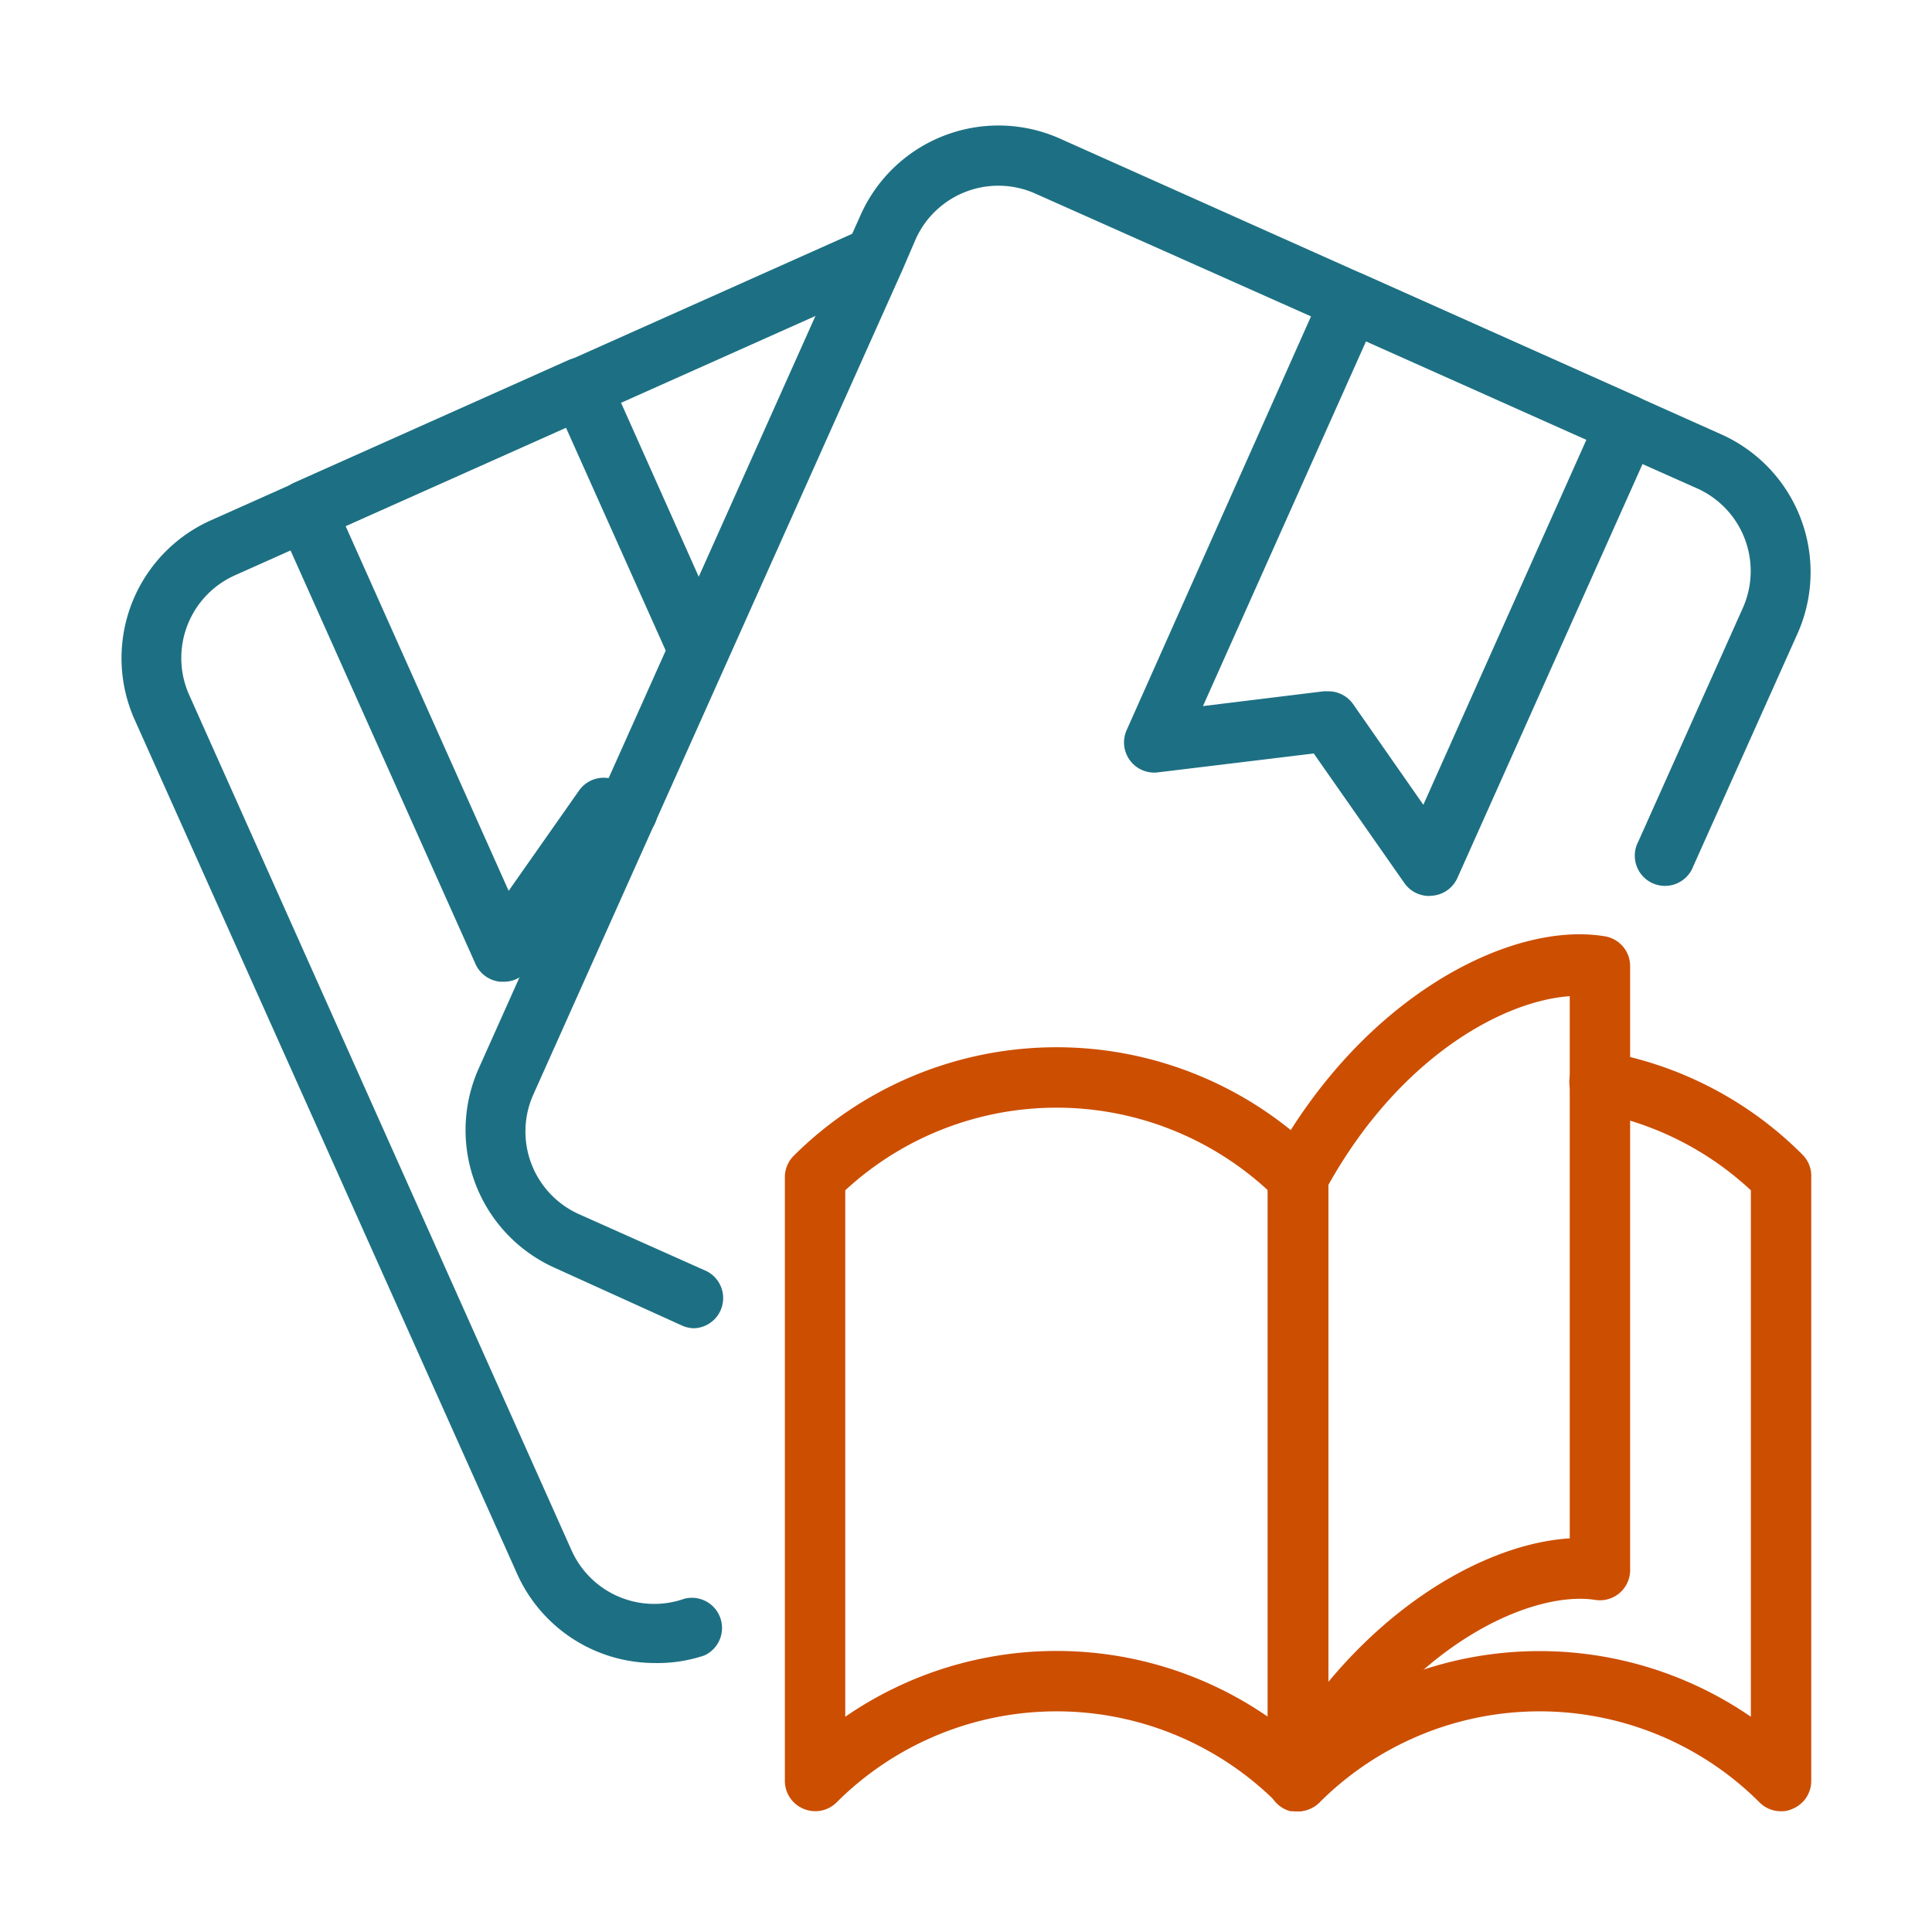
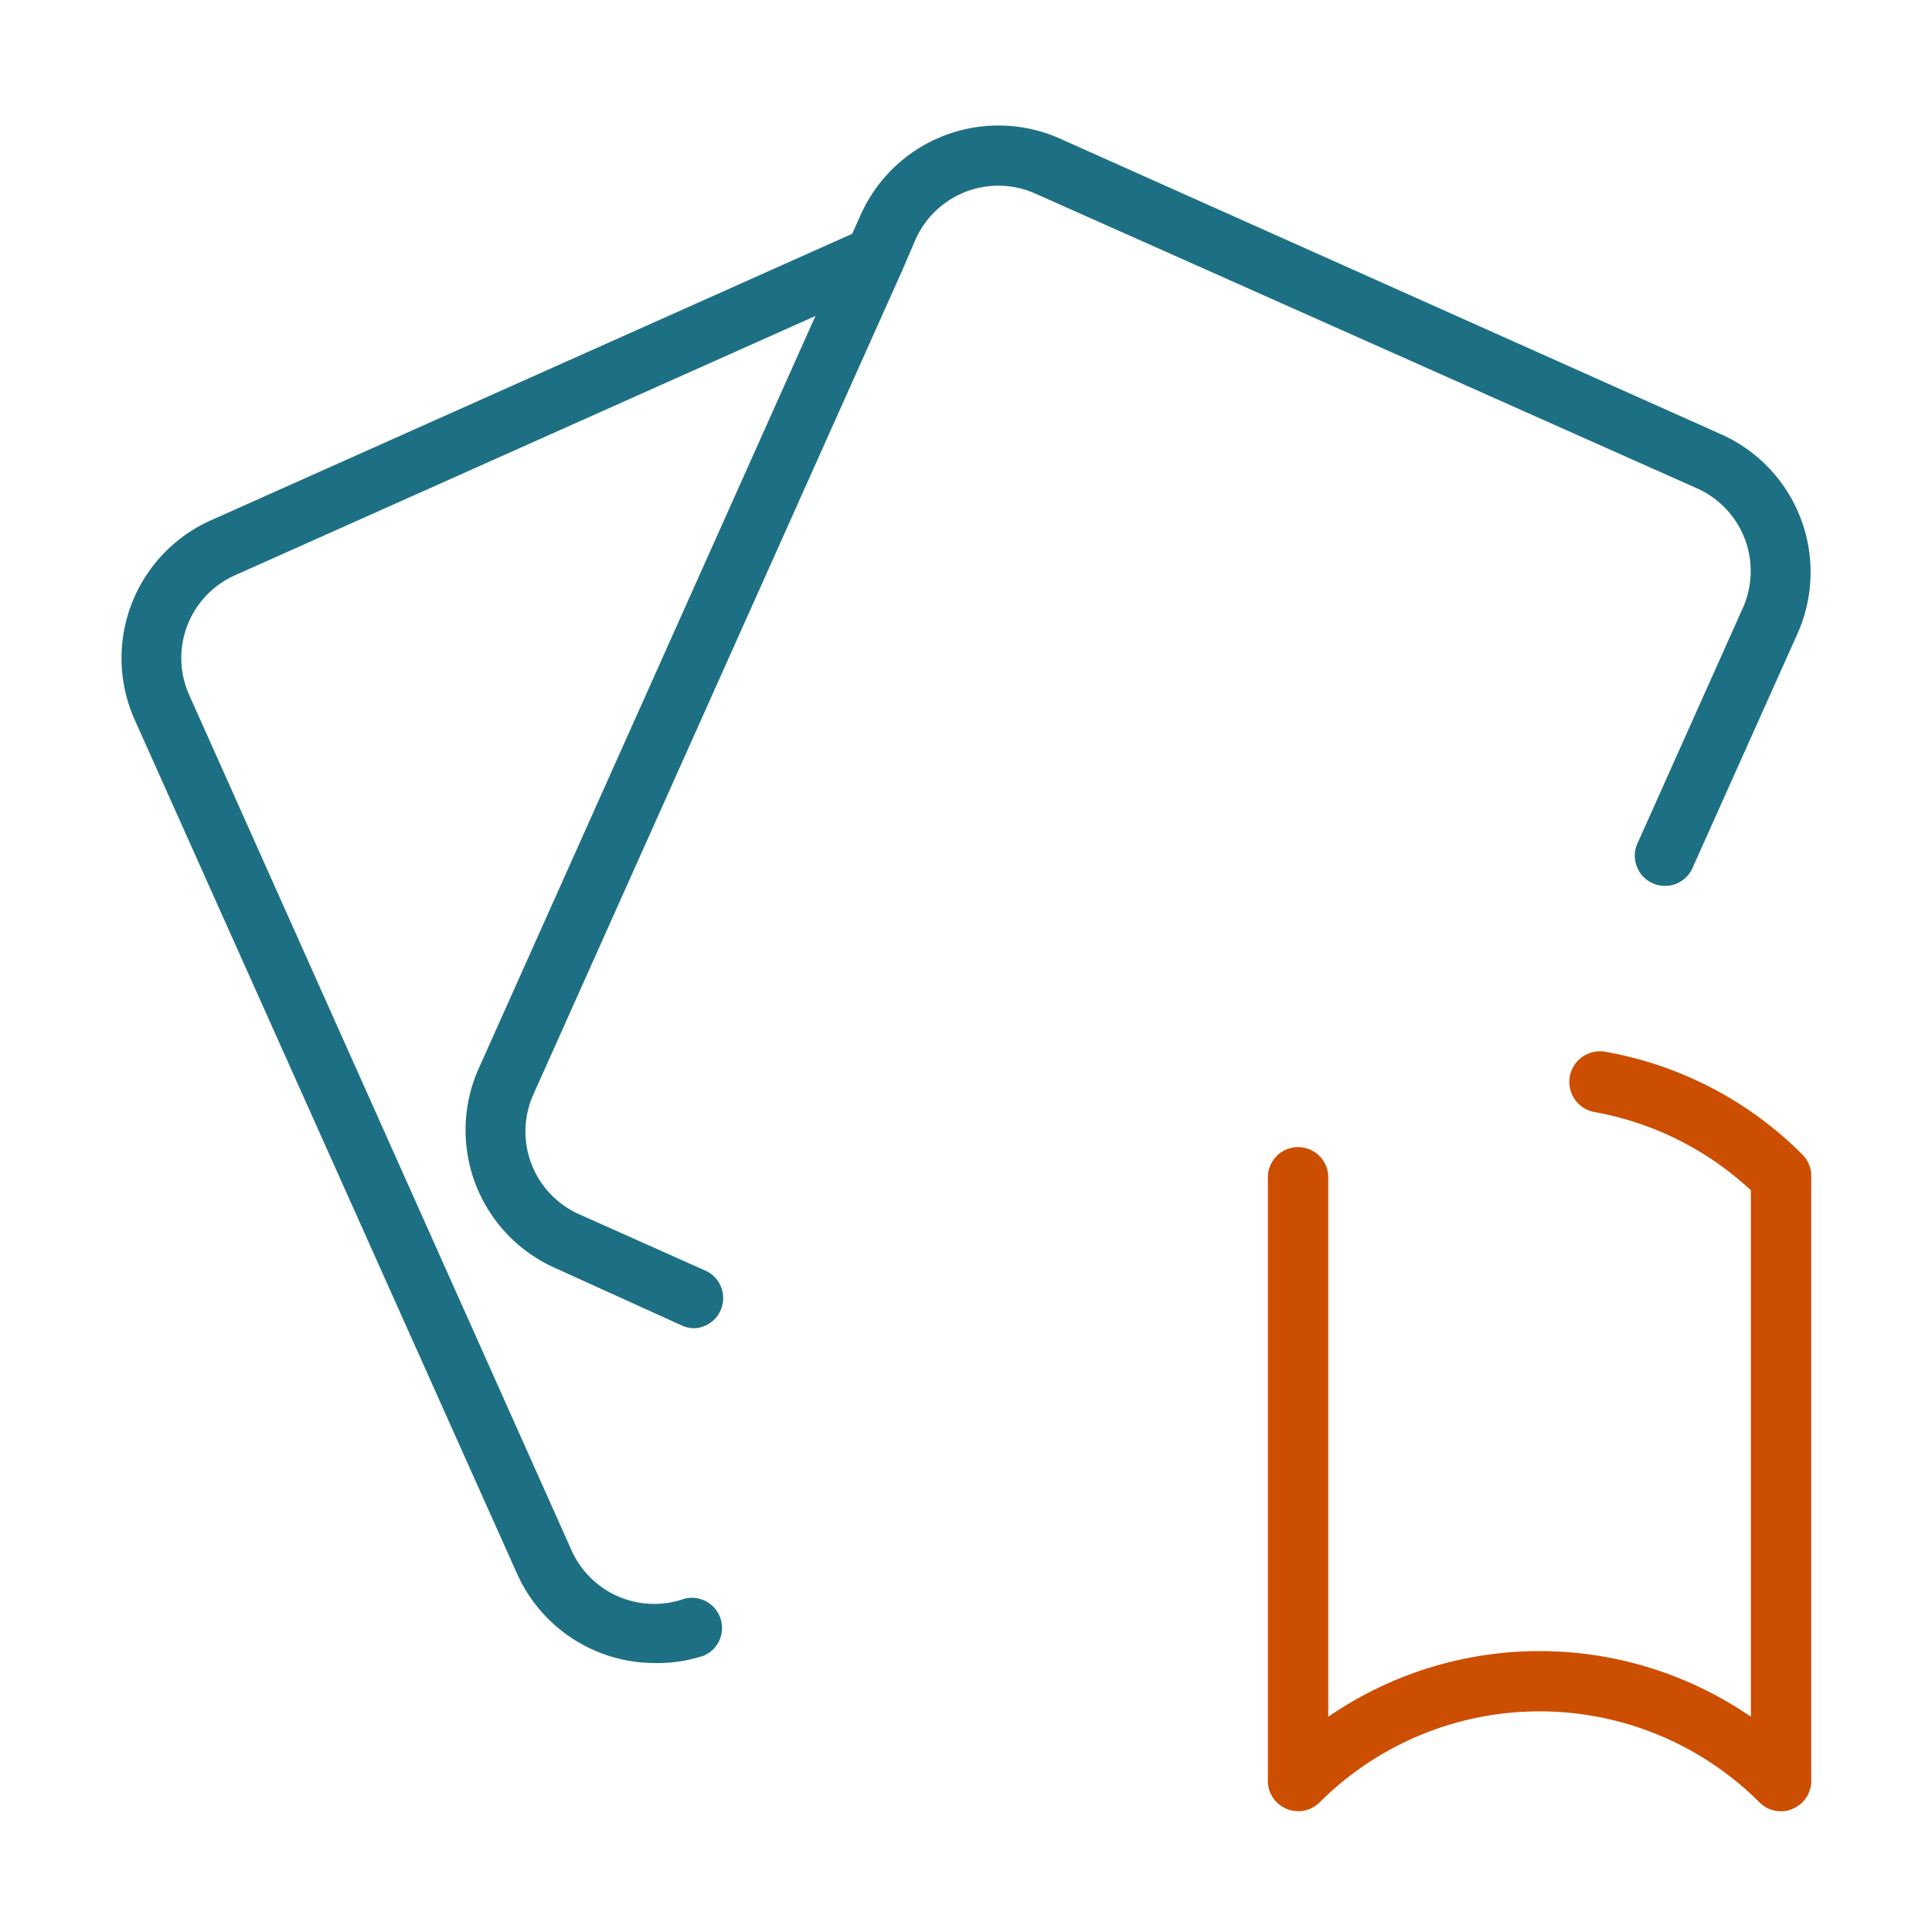
<svg xmlns="http://www.w3.org/2000/svg" width="800px" height="800px" viewBox="0 0 64 64" fill="#1d7083">
  <g id="SVGRepo_bgCarrier" stroke-width="0" />
  <g id="SVGRepo_tracerCarrier" stroke-linecap="round" stroke-linejoin="round" />
  <g id="SVGRepo_iconCarrier">
    <defs>
      <style>.cls-1{fill:#1d7083;}.cls-2{fill:#cc4e00;}.cls-3{fill:#1d7083;}</style>
    </defs>
    <title />
    <g data-name="outline color" id="outline_color">
-       <path class="cls-1" d="M16.66,32.52h-.1a1,1,0,0,1-.81-.59L9.22,17.33a1,1,0,0,1,0-.77A1,1,0,0,1,9.72,16l9.13-4.08a1,1,0,0,1,.77,0,1,1,0,0,1,.55.52l3.89,8.71a1,1,0,0,1-1.82.82l-3.49-7.8-7.3,3.26,5.4,12.08,2.33-3.32a1,1,0,0,1,.93-.42l.78.09a1,1,0,1,1-.22,2l-.19,0-3,4.28A1,1,0,0,1,16.66,32.52Z" />
-       <path class="cls-1" d="M47.34,29.68a1,1,0,0,1-.82-.43l-3-4.29-5.2.63a1,1,0,0,1-1-1.4L43.83,9.58a1,1,0,0,1,1.32-.5l9.13,4.08a1,1,0,0,1,.53.55,1.08,1.08,0,0,1,0,.77l-6.53,14.6a1,1,0,0,1-.82.59ZM44,22.9a1,1,0,0,1,.82.42l2.33,3.34,5.4-12.09-7.3-3.26-5.4,12.08,4-.49Z" />
-       <path class="cls-2" d="M43,60a1,1,0,0,1-.71-.29,10.31,10.31,0,0,0-14.58,0,1,1,0,0,1-1.09.21A1,1,0,0,1,26,59V39a1,1,0,0,1,.29-.71,12.34,12.34,0,0,1,17.42,0A1,1,0,0,1,44,39V59a1,1,0,0,1-.62.92A.84.84,0,0,1,43,60Zm-8-5.31a12.32,12.32,0,0,1,7,2.18V39.43a10.32,10.32,0,0,0-14,0V56.87A12.32,12.32,0,0,1,35,54.69Z" />
      <path class="cls-2" d="M59,60a1,1,0,0,1-.71-.29,10.31,10.31,0,0,0-14.58,0,1,1,0,0,1-1.09.21A1,1,0,0,1,42,59V39a1,1,0,0,1,2,0V56.87a12.35,12.35,0,0,1,14,0V39.43a10.26,10.26,0,0,0-5.17-2.59,1,1,0,0,1,.34-2,12.21,12.21,0,0,1,6.54,3.41A1,1,0,0,1,60,39V59a1,1,0,0,1-.62.92A.84.84,0,0,1,59,60Z" />
-       <path class="cls-2" d="M43,60l-.25,0A1,1,0,0,1,42,59V39a1,1,0,0,1,.12-.48c3-5.52,7.92-8,11-7.51A1,1,0,0,1,54,32V52a1,1,0,0,1-1.15,1c-2.09-.33-6.25,1.47-9,6.49A1,1,0,0,1,43,60Zm1-20.74V55.72c2.49-3,5.58-4.61,8-4.76V33C49.81,33.15,46.38,35,44,39.26Z" />
      <path class="cls-3" d="M21.69,55.09a5,5,0,0,1-4.58-3L4.46,23.84A5,5,0,0,1,7,17.23l21.6-9.65A1,1,0,0,1,29.4,9.4L7.8,19.05a3,3,0,0,0-1.52,4l12.65,28.3a3,3,0,0,0,3.74,1.61,1,1,0,0,1,.66,1.88A4.88,4.88,0,0,1,21.69,55.09Z" />
      <path class="cls-3" d="M23,44a1,1,0,0,1-.41-.09L18.38,42a5,5,0,0,1-2.52-6.61L28.51,7.12a5,5,0,0,1,6.6-2.53L57,14.38A5,5,0,0,1,59.54,21L56.09,28.7a1,1,0,1,1-1.82-.82l3.45-7.71a3,3,0,0,0-1.52-4L34.29,6.41A3,3,0,0,0,32,6.35a3,3,0,0,0-1.67,1.58l-.43,1L17.68,36.23a3,3,0,0,0,1.52,4l4.21,1.88A1,1,0,0,1,23,44Z" />
    </g>
  </g>
</svg>